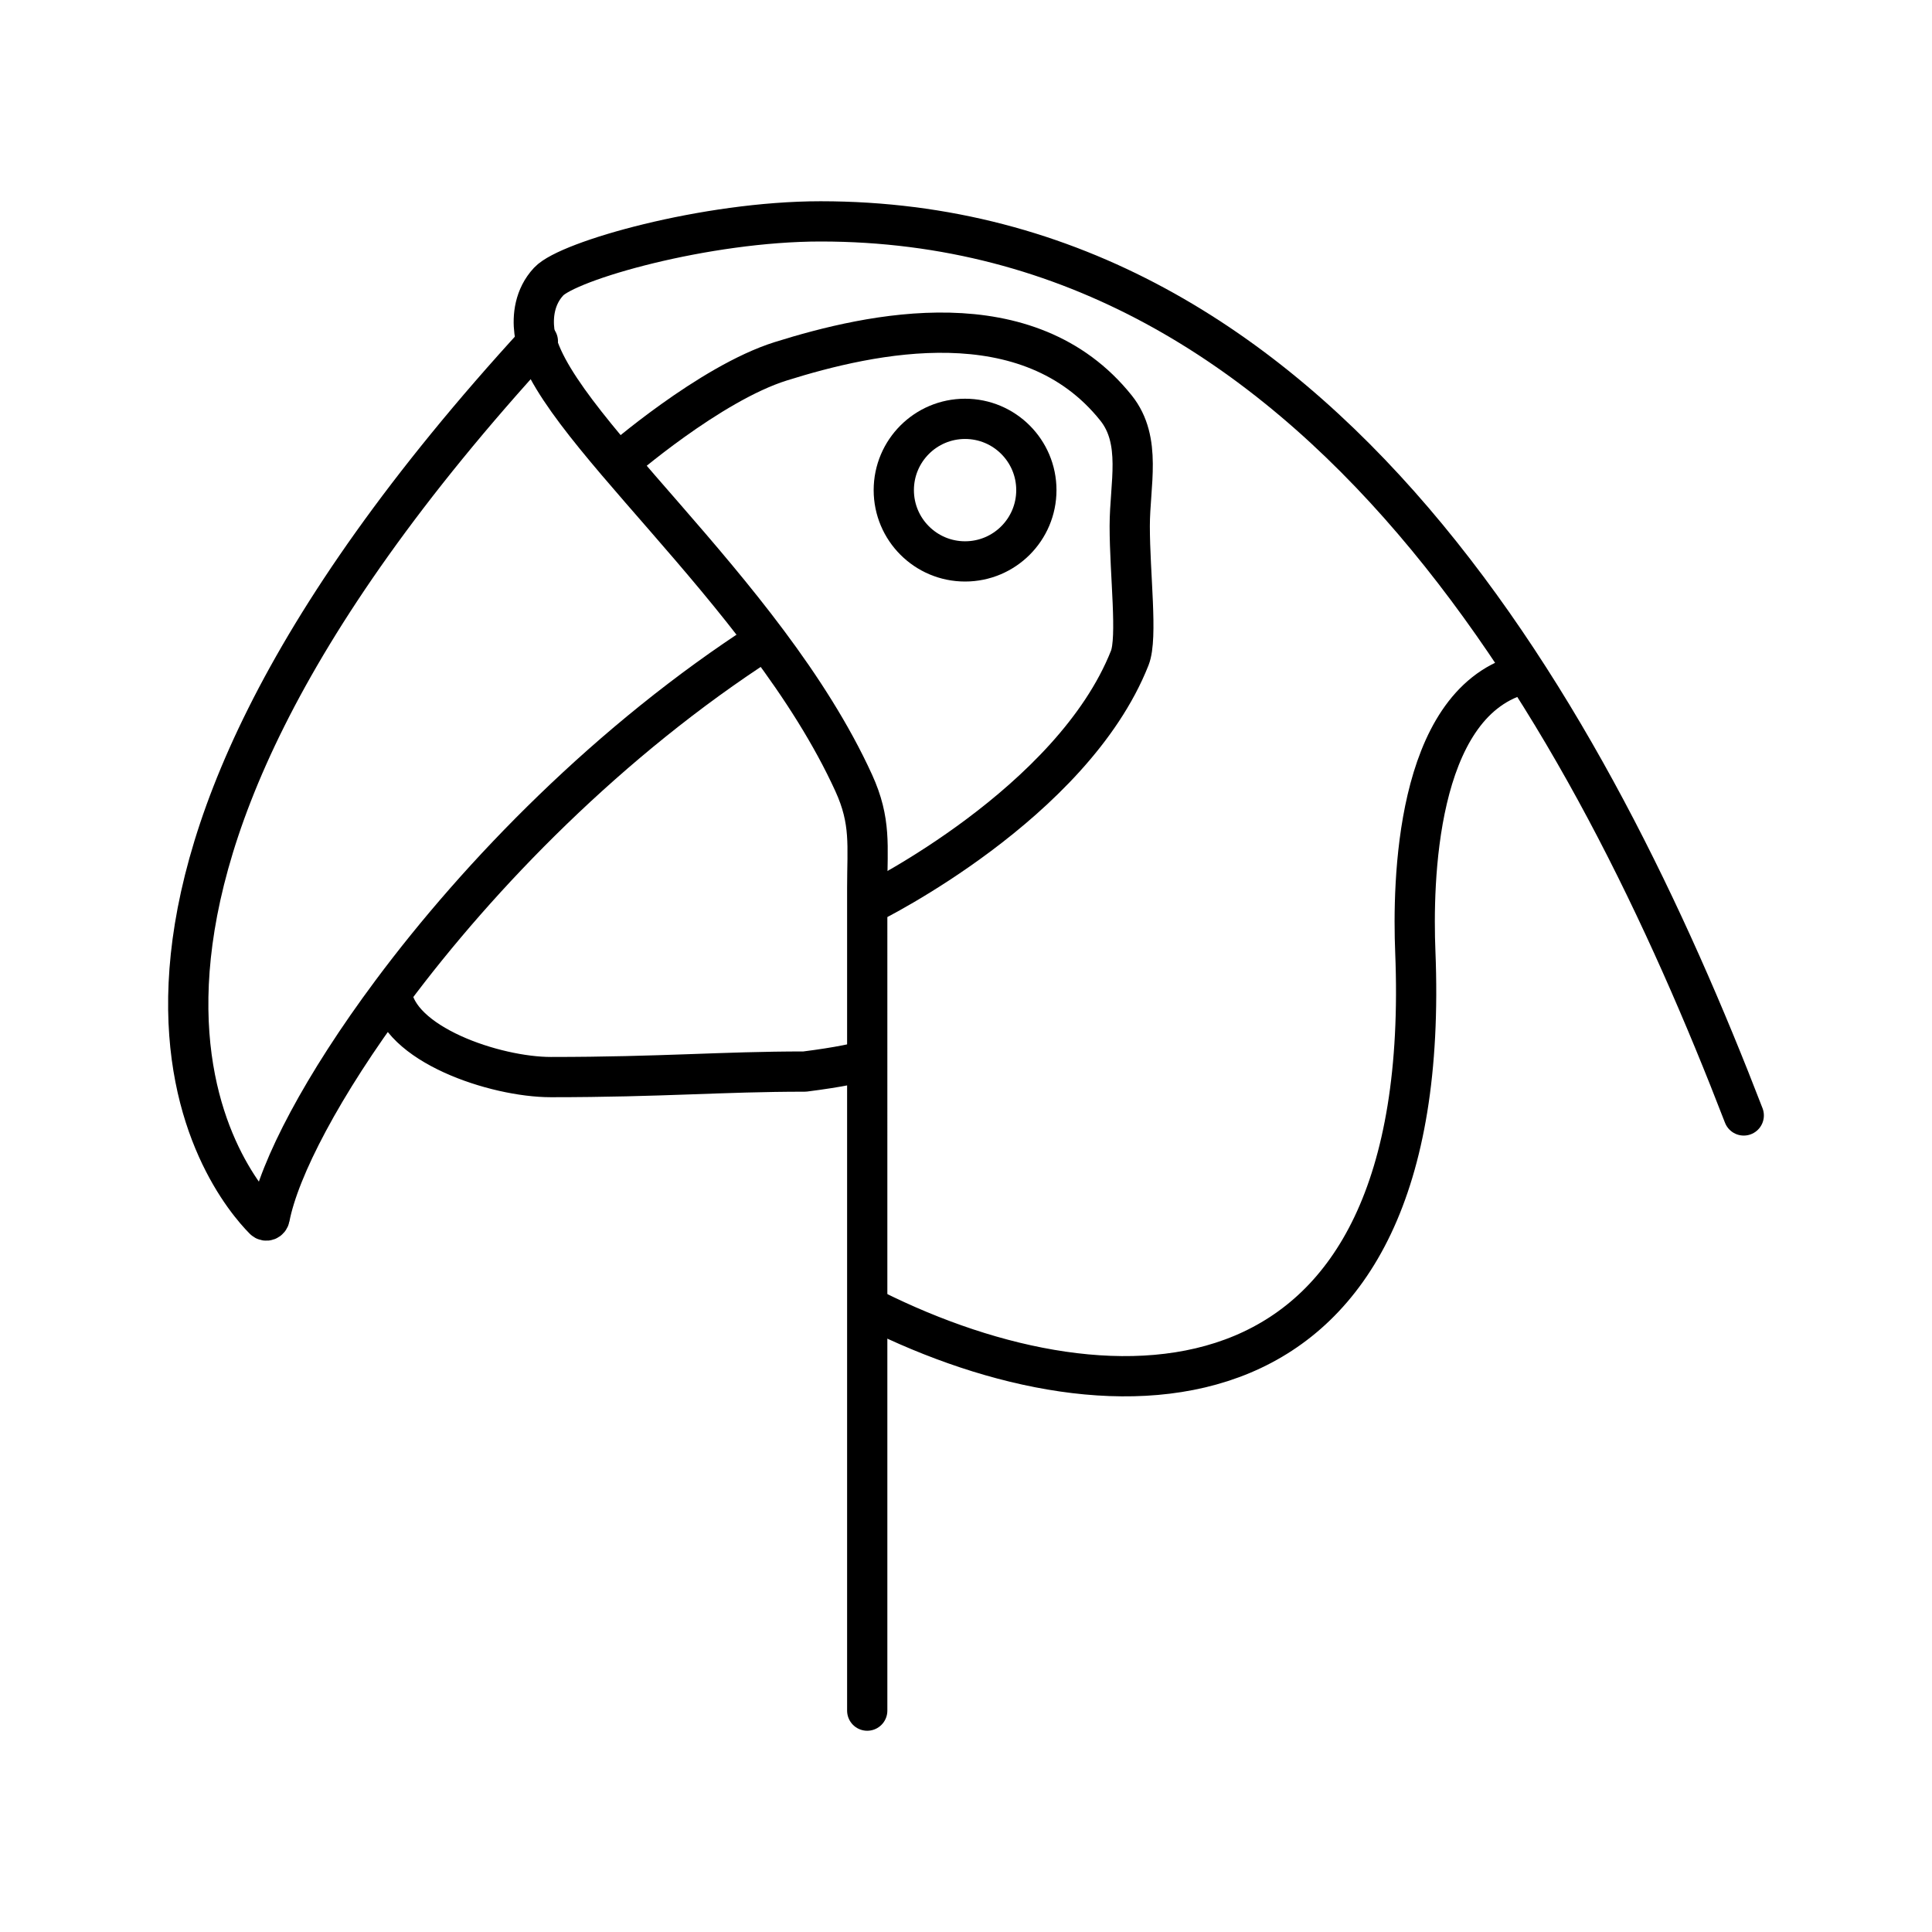
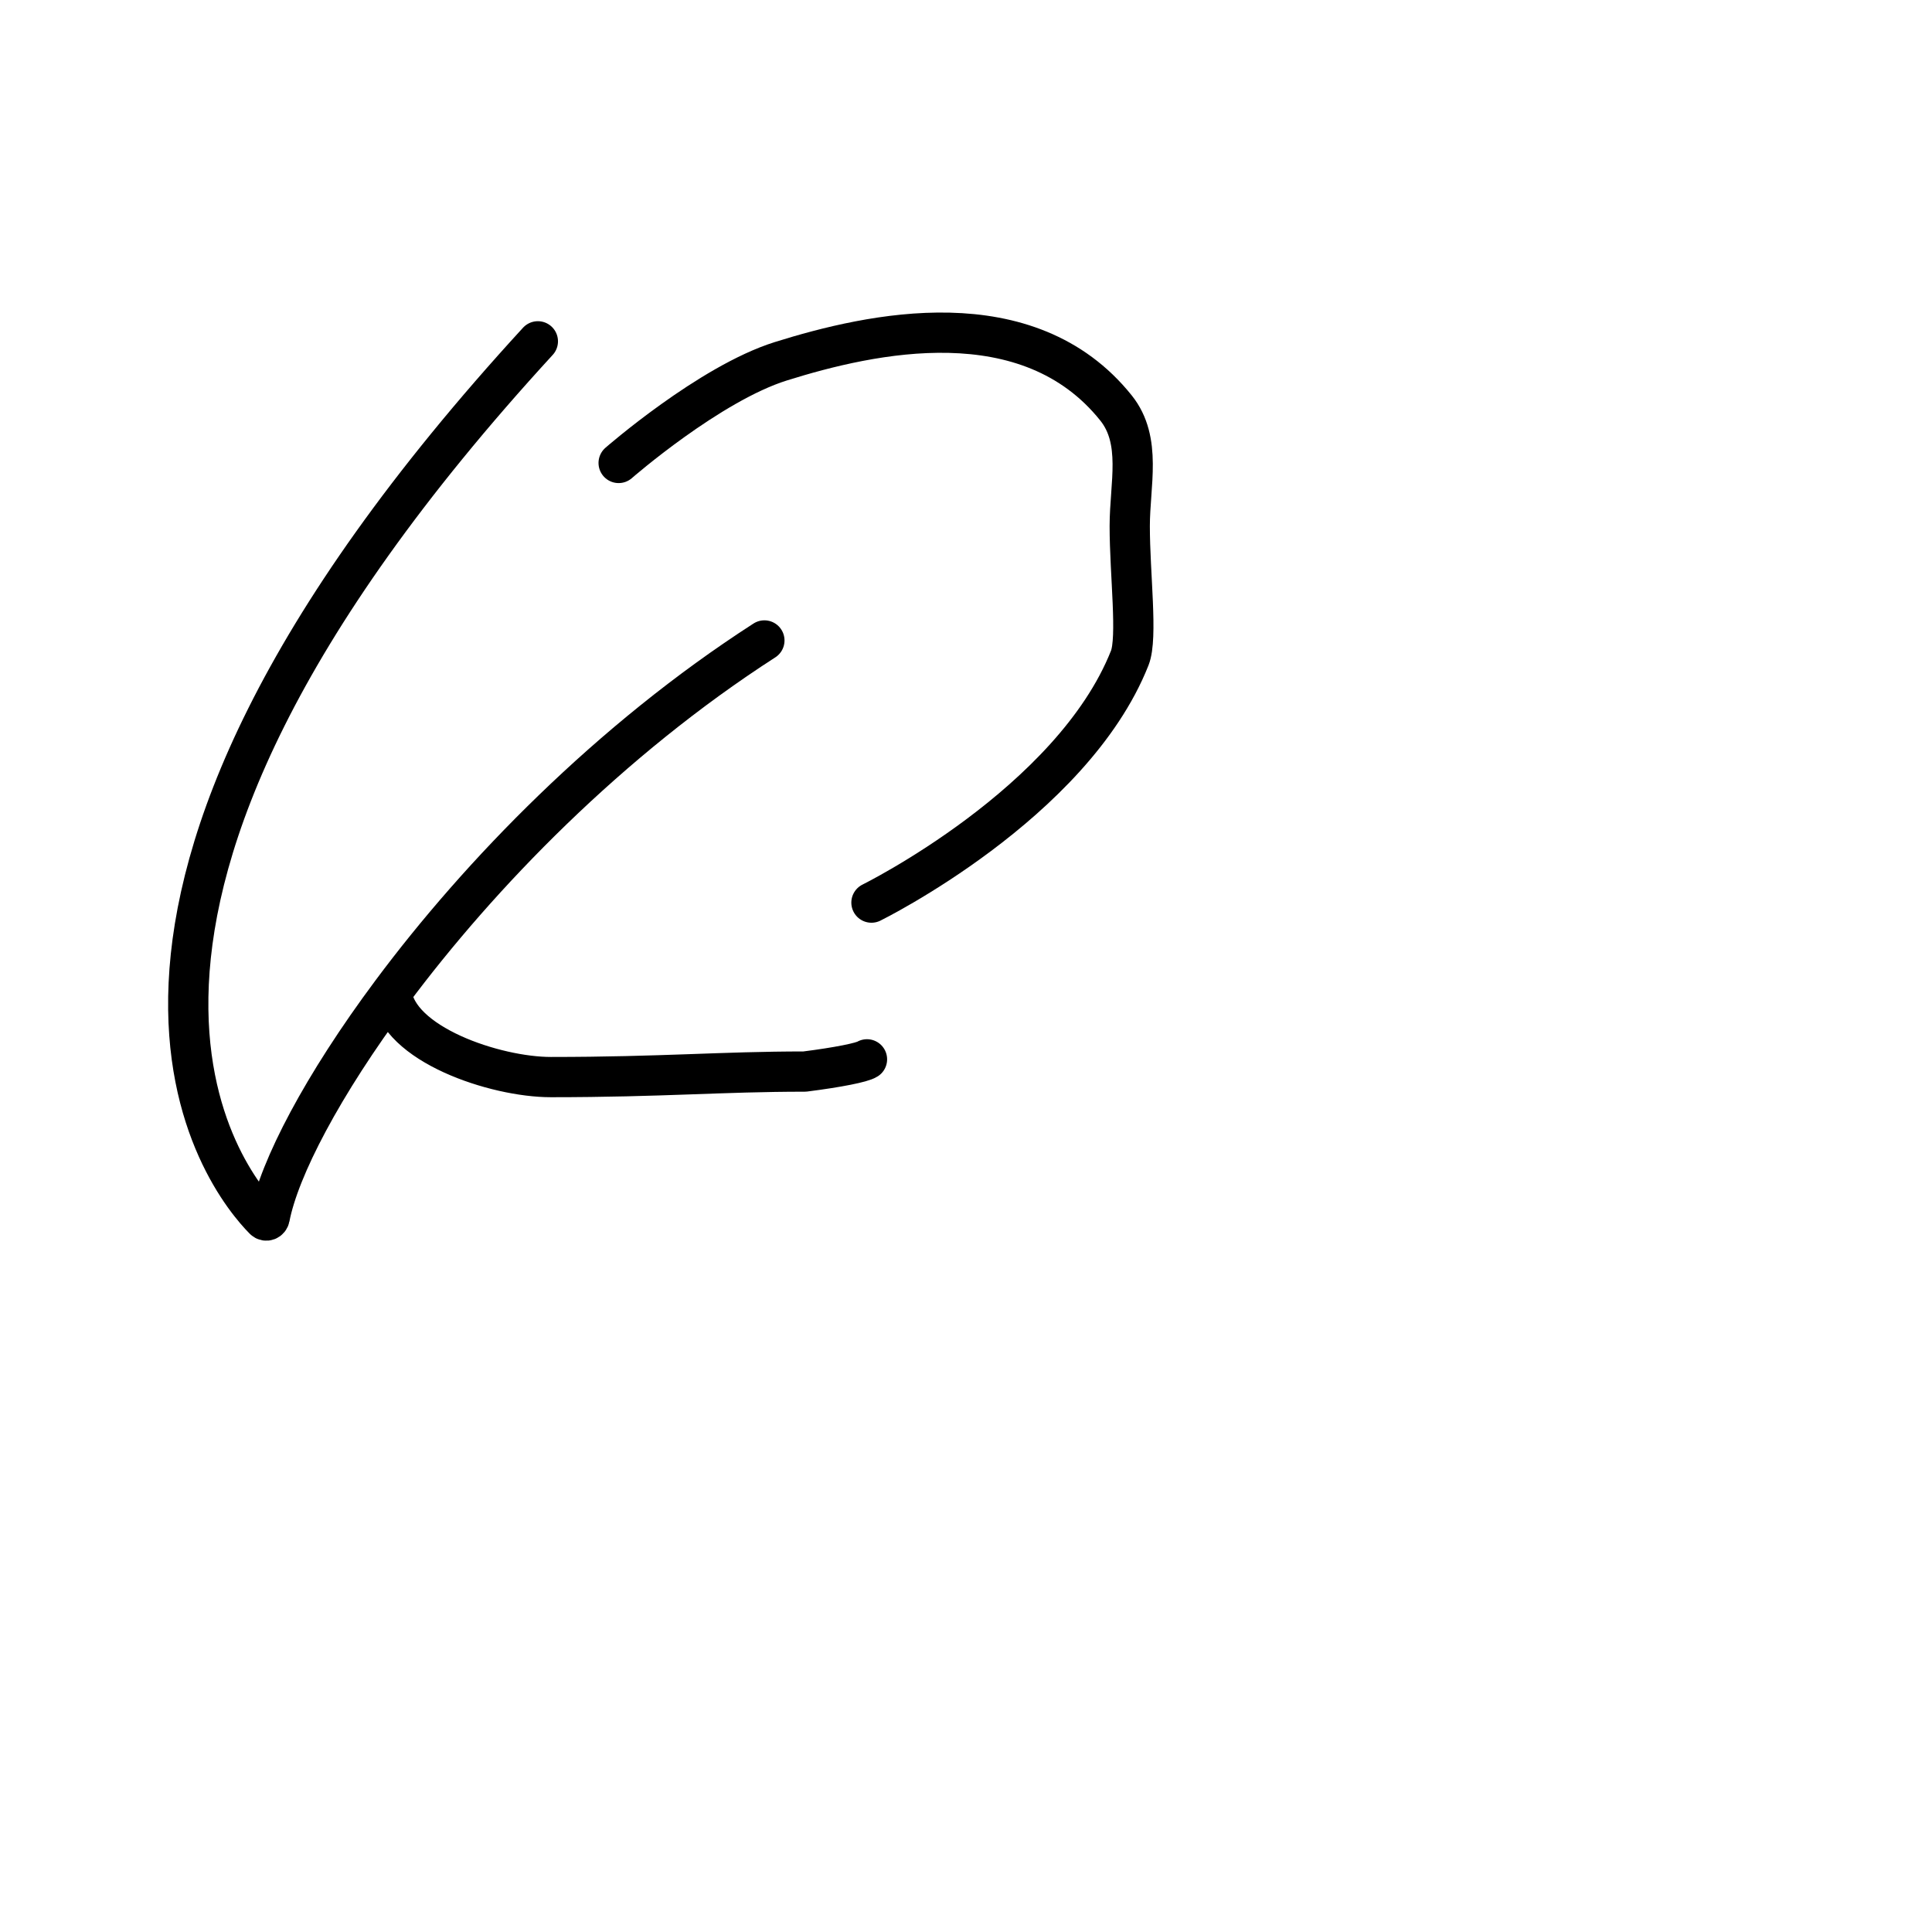
<svg xmlns="http://www.w3.org/2000/svg" width="800" height="800" viewBox="0 0 48 48">
-   <path fill="none" stroke="currentColor" stroke-linecap="round" stroke-linejoin="round" d="M37.743 16.77c-2.58.768-2.649 5.16-2.58 6.879c.475 11.808-7.453 11.895-13.472 8.885" />
-   <path fill="none" stroke="currentColor" stroke-linecap="round" stroke-linejoin="round" d="M43.323 27.713C39.555 17.943 32.845 5.5 20.39 5.5c-2.863 0-6.276.978-6.758 1.495c-.355.38-.402.87-.355 1.24c.276 2.203 5.72 6.371 7.934 11.218c.435.954.335 1.558.335 2.606V42.5" />
  <path fill="none" stroke="currentColor" stroke-linecap="round" stroke-linejoin="round" d="M13.363 8.48C.189 22.833 5.673 29.405 6.56 30.3c.05.05.126.018.14-.05c.235-1.223 1.312-3.288 3.03-5.594m9.261-8.744c-3.85 2.48-7.075 5.808-9.261 8.744m0 0c.132 1.287 2.571 2.104 3.956 2.104c2.757 0 4.243-.137 6.306-.137c.844-.107 1.425-.226 1.548-.304" />
-   <circle cx="23.977" cy="12.177" r="1.771" fill="none" stroke="currentColor" stroke-linecap="round" stroke-linejoin="round" />
  <path fill="none" stroke="currentColor" stroke-linecap="round" stroke-linejoin="round" d="M15.37 11.502s2.256-1.97 4.028-2.526c2.253-.706 6.144-1.57 8.329 1.16c.65.813.341 1.897.341 2.936c0 1.2.201 2.77 0 3.277c-1.434 3.618-6.417 6.076-6.417 6.076" />
</svg>